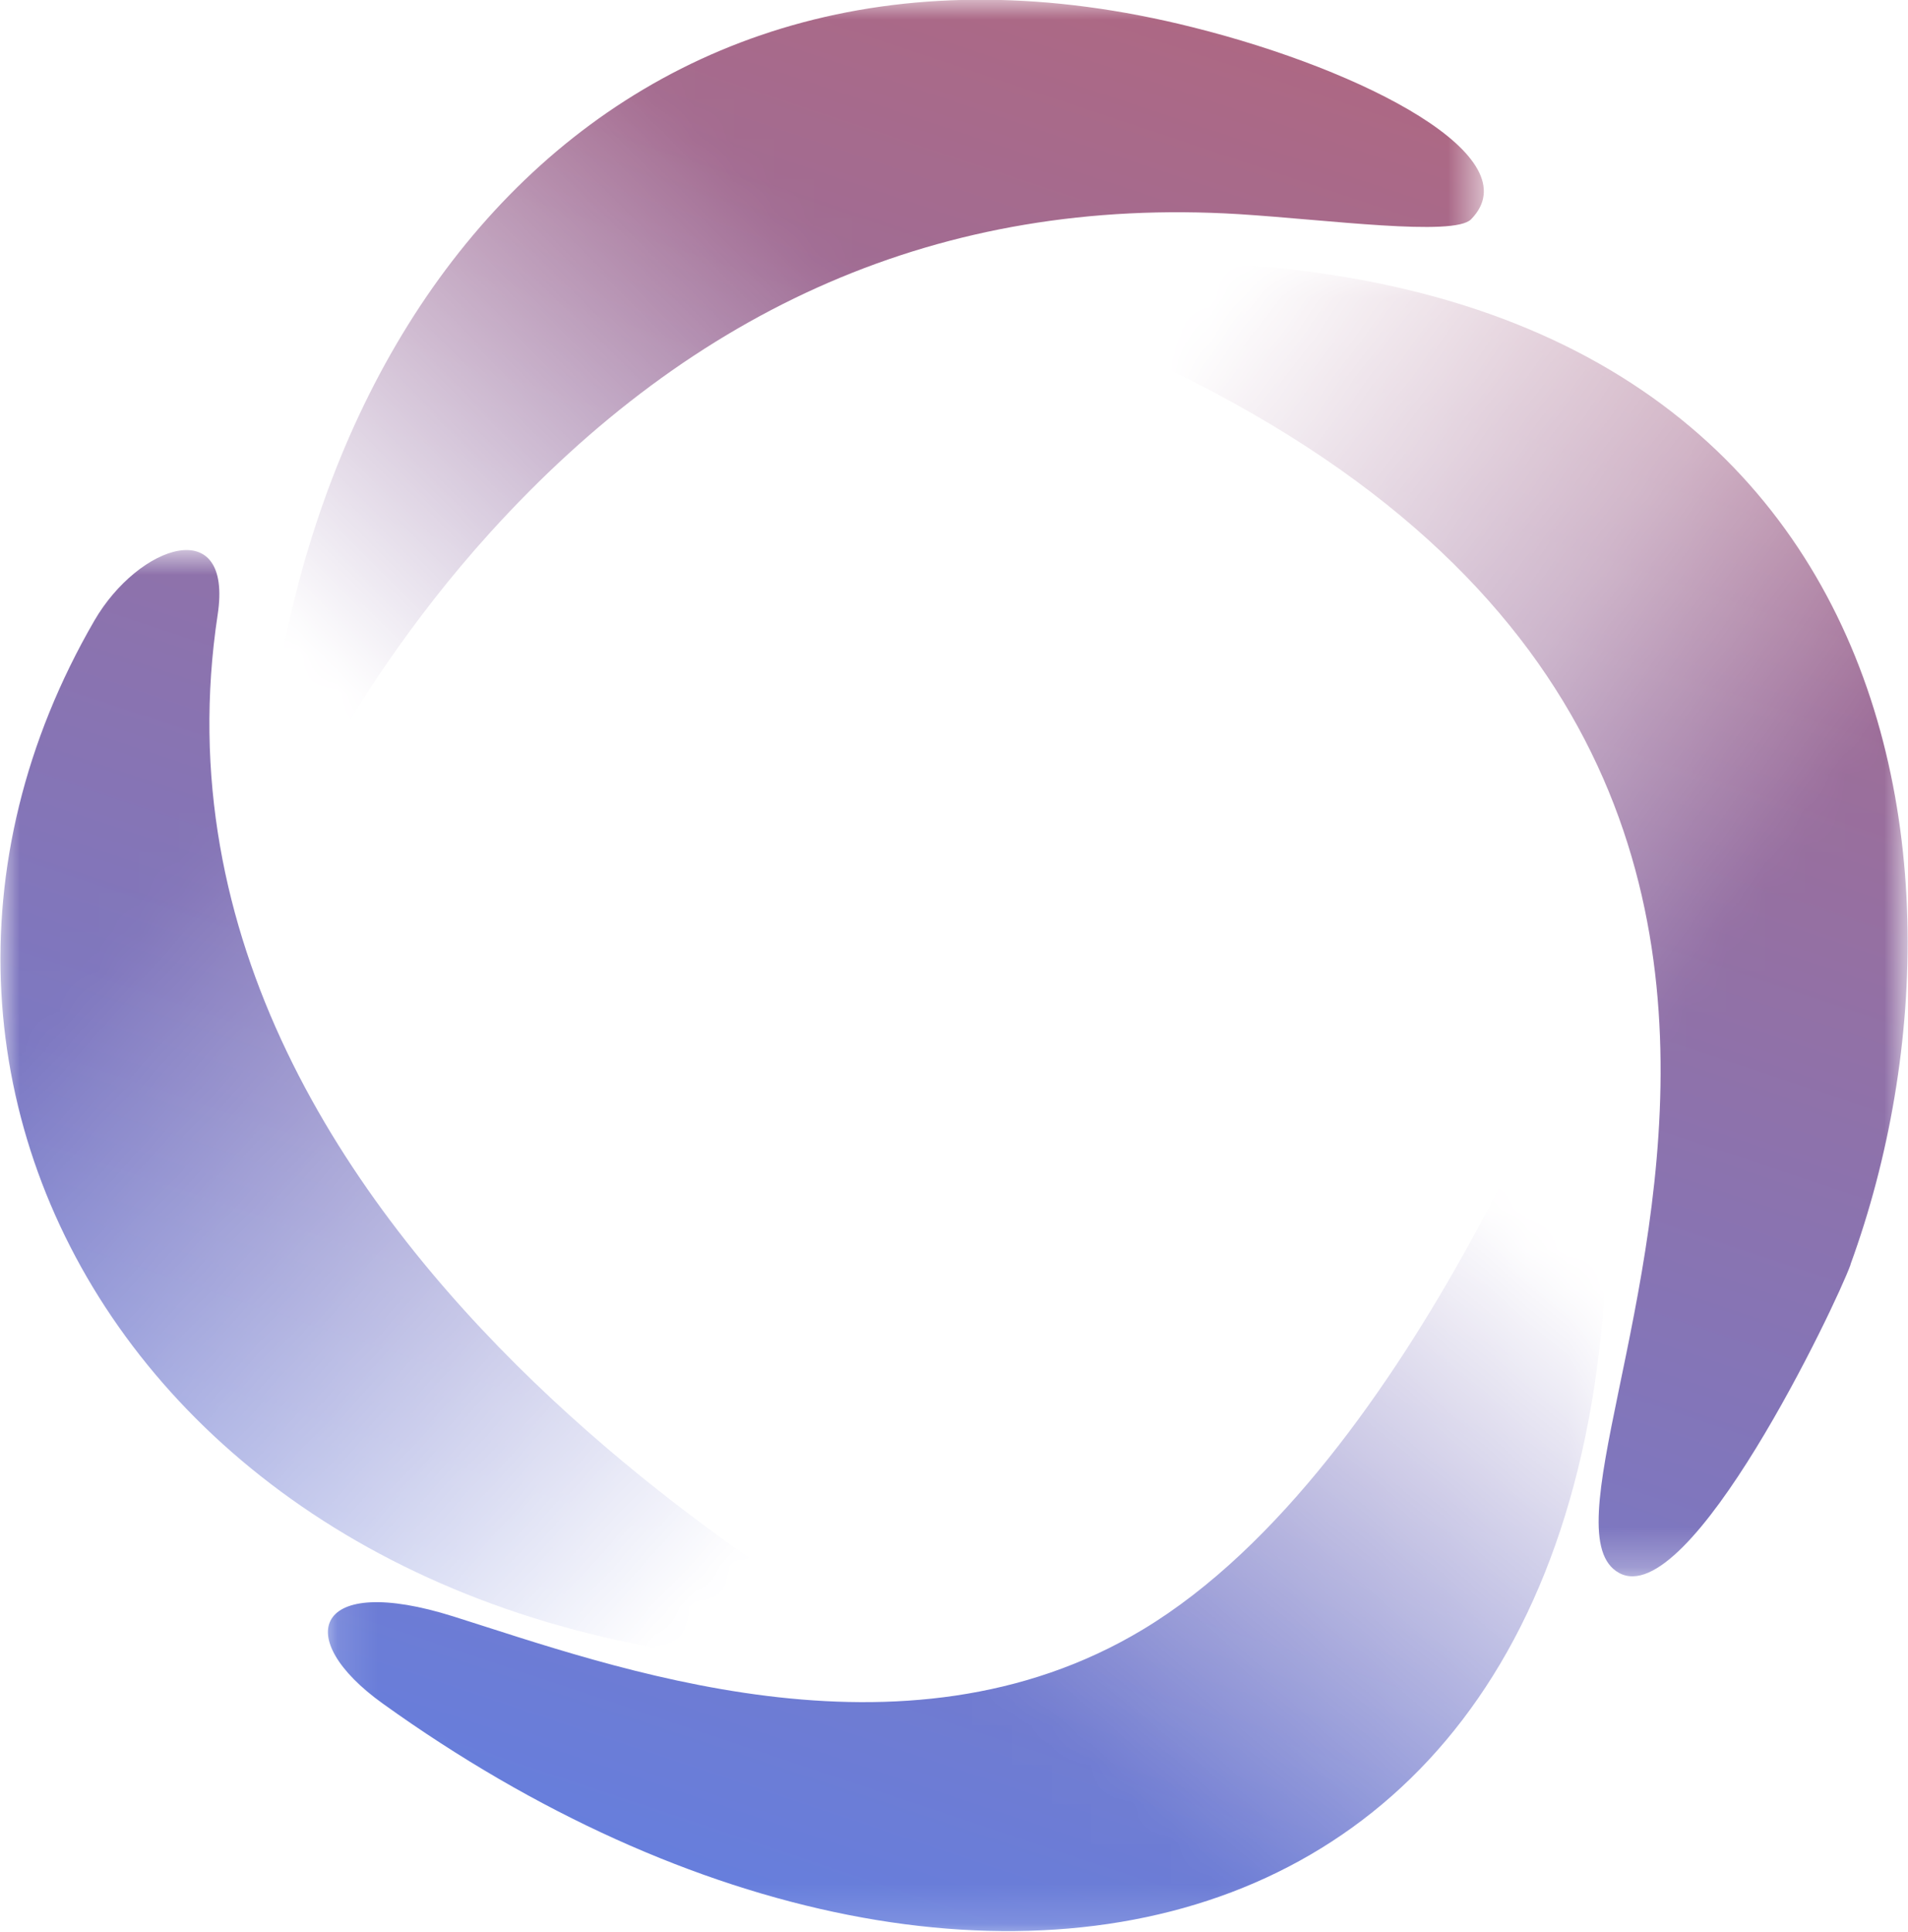
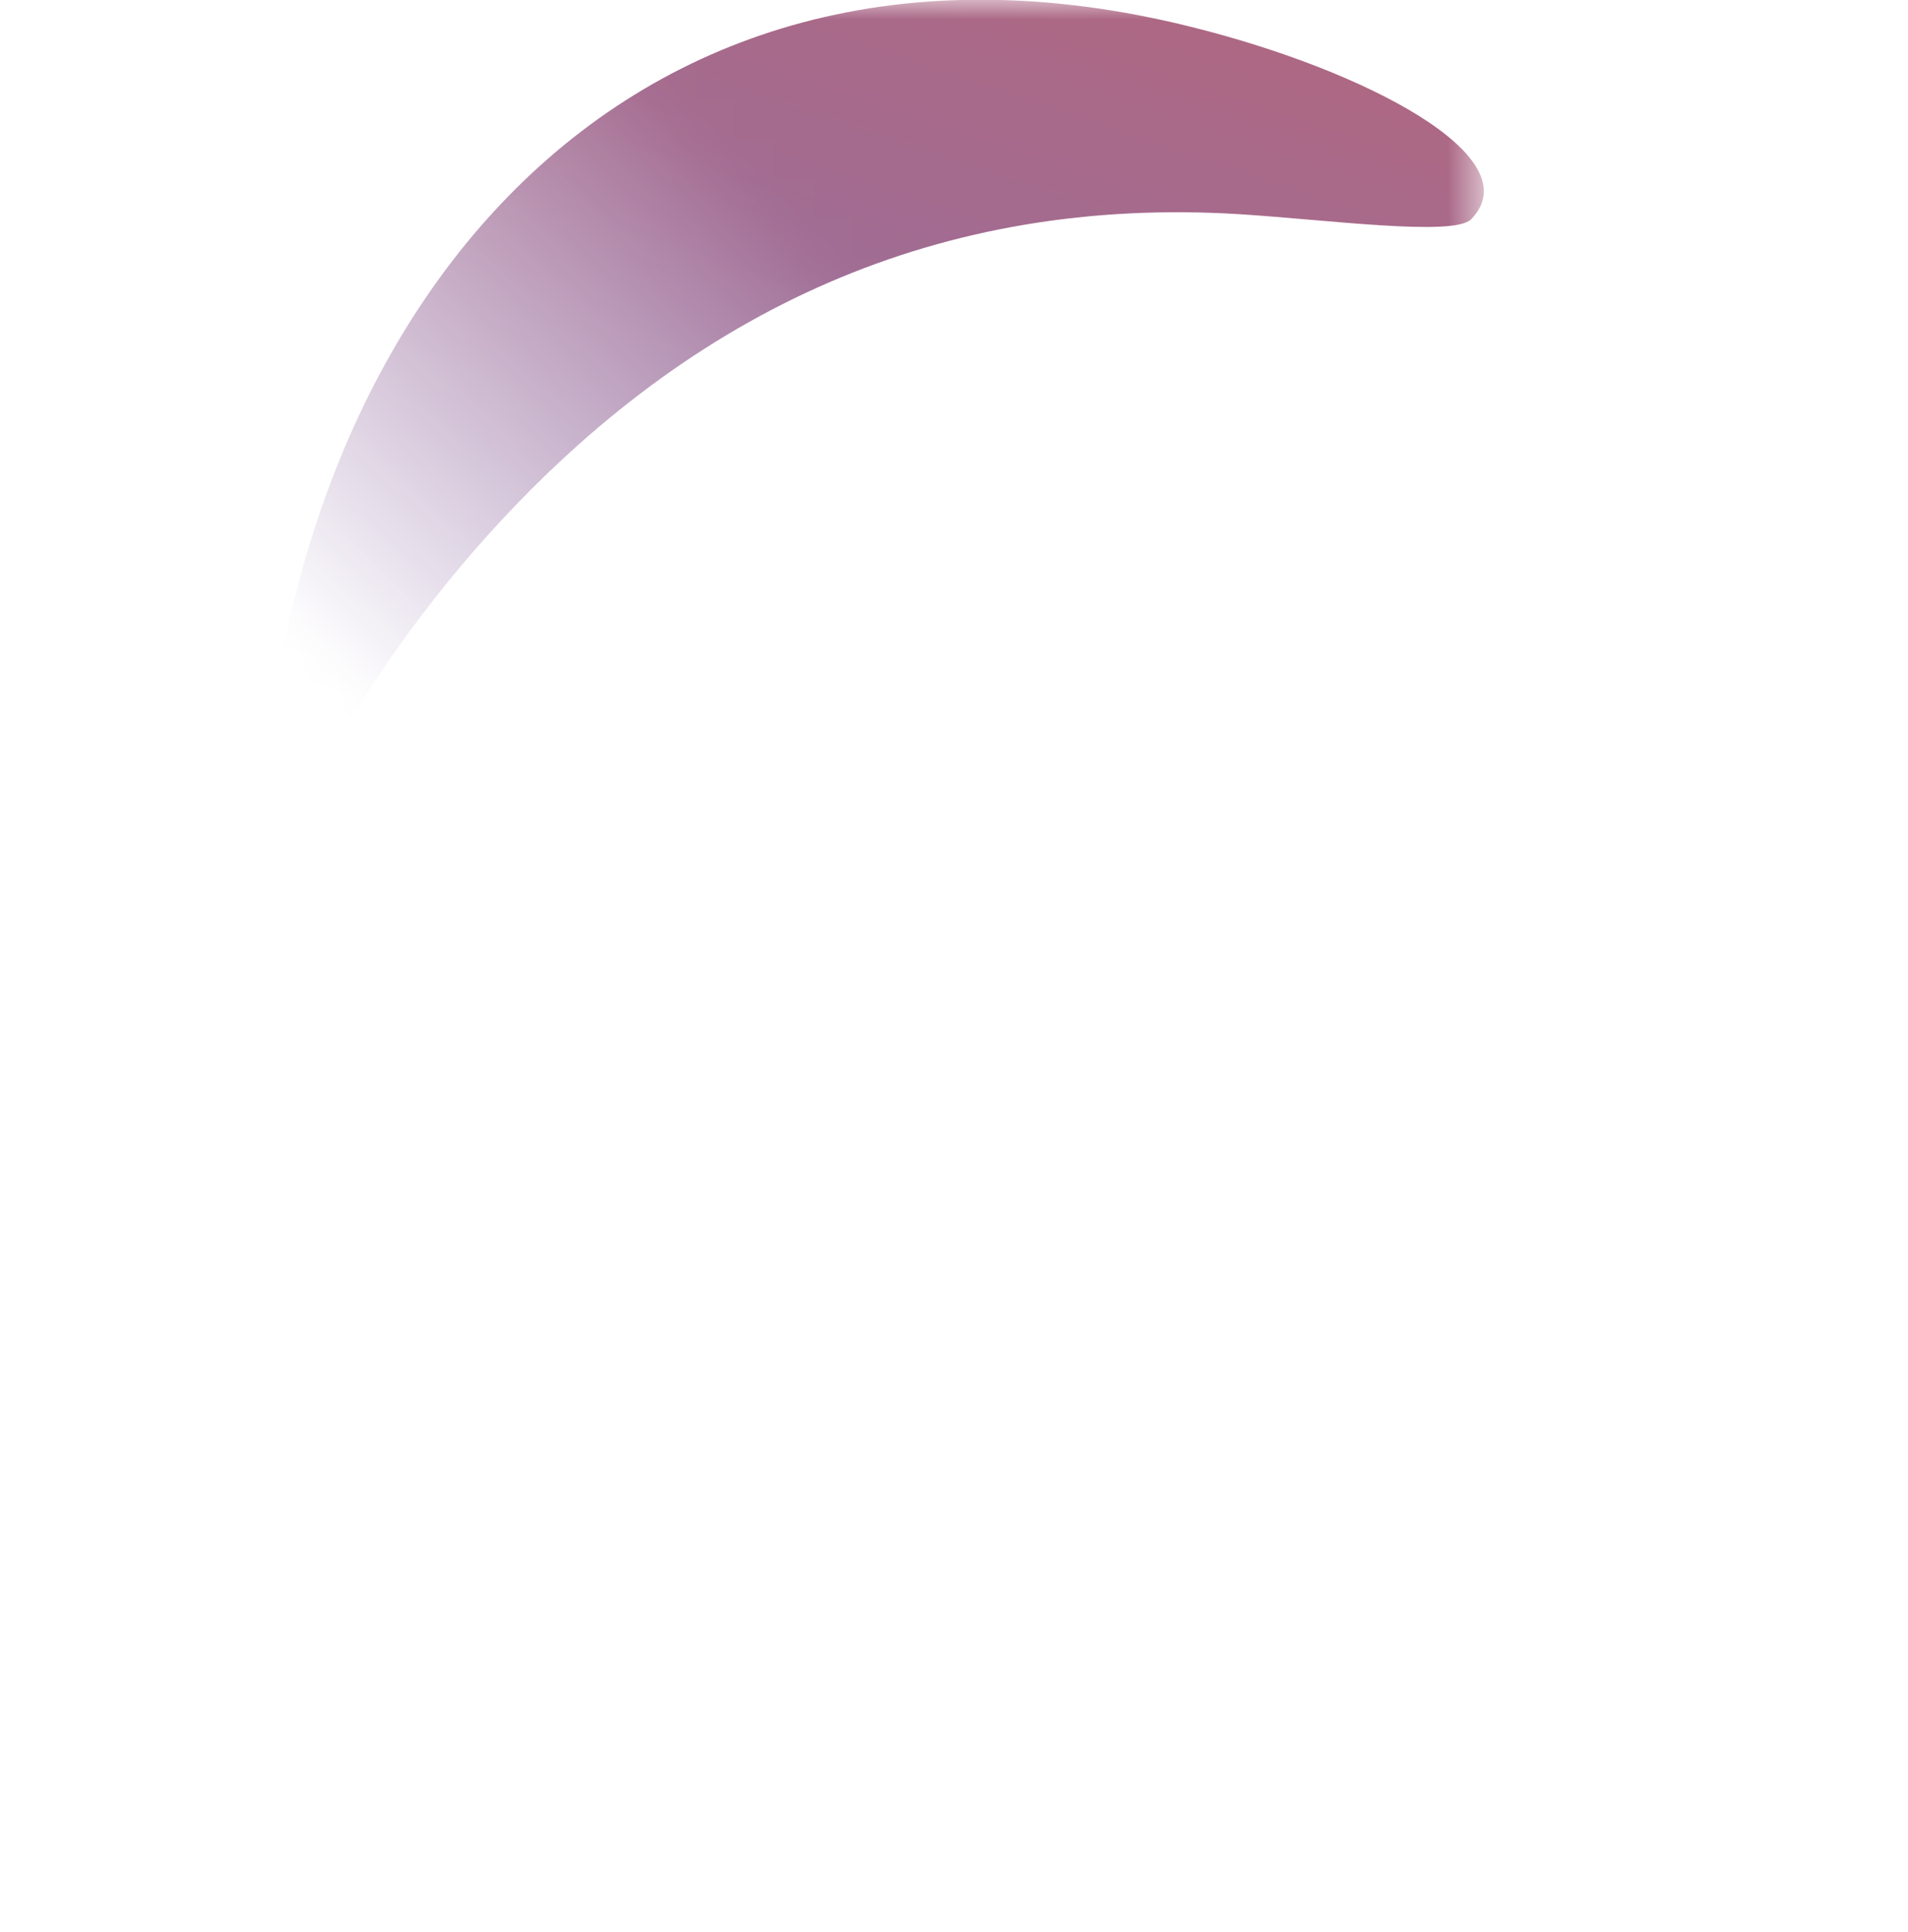
<svg xmlns="http://www.w3.org/2000/svg" xmlns:xlink="http://www.w3.org/1999/xlink" xml:space="preserve" width="1.139in" height="1.153in" version="1.1" style="shape-rendering:geometricPrecision; text-rendering:geometricPrecision; image-rendering:optimizeQuality; fill-rule:evenodd; clip-rule:evenodd" viewBox="0 0 48.1 48.71">
  <defs>
    <style type="text/css">
   
    .fil0 {fill:url(#id8)}
    .fil1 {fill:url(#id9)}
    .fil2 {fill:url(#id10)}
    .fil3 {fill:url(#id11)}
   
  </style>
    <mask id="id0">
      <linearGradient id="id1" gradientUnits="userSpaceOnUse" x1="18.9" y1="4.44" x2="7.22" y2="15.96">
        <stop offset="0" style="stop-opacity:1; stop-color:white" />
        <stop offset="1" style="stop-opacity:0; stop-color:white" />
      </linearGradient>
      <rect style="fill:url(#id1)" x="6.55" width="30.86" height="22.55" />
    </mask>
    <mask id="id2">
      <linearGradient id="id3" gradientUnits="userSpaceOnUse" x1="27.29" y1="44.54" x2="38.69" y2="31.29">
        <stop offset="0" style="stop-opacity:1; stop-color:white" />
        <stop offset="1" style="stop-opacity:0; stop-color:white" />
      </linearGradient>
-       <rect style="fill:url(#id3)" x="8.12" y="24.64" width="32.56" height="24.22" />
    </mask>
    <mask id="id4">
      <linearGradient id="id5" gradientUnits="userSpaceOnUse" x1="47.41" y1="18.42" x2="31.41" y2="6.68">
        <stop offset="0" style="stop-opacity:1; stop-color:white" />
        <stop offset="0.412" style="stop-opacity:0.502; stop-color:white" />
        <stop offset="1" style="stop-opacity:0; stop-color:white" />
      </linearGradient>
-       <rect style="fill:url(#id5)" x="23.53" y="6.6" width="24.57" height="33.13" />
    </mask>
    <mask id="id6">
      <linearGradient id="id7" gradientUnits="userSpaceOnUse" x1="2.46" y1="24.24" x2="18.71" y2="39.16">
        <stop offset="0" style="stop-opacity:1; stop-color:white" />
        <stop offset="1" style="stop-opacity:0; stop-color:white" />
      </linearGradient>
-       <rect style="fill:url(#id7)" y="13.87" width="23.21" height="28.13" />
    </mask>
    <linearGradient id="id8" gradientUnits="userSpaceOnUse" x1="20.5" y1="48.1" x2="37.26" y2="-2.08">
      <stop offset="0" style="stop-opacity:1; stop-color:#677EDC" />
      <stop offset="1" style="stop-opacity:1; stop-color:#B4667B" />
    </linearGradient>
    <linearGradient id="id9" gradientUnits="userSpaceOnUse" xlink:href="#id8" x1="20.5" y1="48.1" x2="37.26" y2="-2.08">
  </linearGradient>
    <linearGradient id="id10" gradientUnits="userSpaceOnUse" xlink:href="#id8" x1="20.5" y1="48.1" x2="37.26" y2="-2.08">
  </linearGradient>
    <linearGradient id="id11" gradientUnits="userSpaceOnUse" xlink:href="#id8" x1="20.5" y1="48.1" x2="37.26" y2="-2.08">
  </linearGradient>
  </defs>
  <g id="Layer_x0020_1">
    <path class="fil0" style="mask:url(#id0)" d="M6.55 22.55c0,0.02 1.76,-4.66 5.8,-9.12 5.12,-5.65 11.36,-8.49 18.89,-8.03 2.22,0.14 5.42,0.57 5.85,0.13 1.53,-1.56 -2.65,-3.75 -7.01,-4.84 -14.58,-3.67 -23.56,7.67 -23.54,21.86z" />
-     <path class="fil1" style="mask:url(#id2)" d="M40.13 24.78c-0.01,-0.09 -4.41,12.15 -11.32,16.31 -6.07,3.65 -13.41,0.92 -17.38,-0.33 -3.52,-1.11 -4.1,0.54 -1.78,2.2 15.4,11.06 33.83,6.7 30.48,-18.19z" />
-     <path class="fil2" style="mask:url(#id4)" d="M46.66 31.88c3.87,-10.61 0.97,-27.31 -21.54,-25.07l-1.59 0.16c29.15,9.36 13.95,30.84 17.29,32.69 1.78,0.99 5.48,-6.77 5.84,-7.77z" />
+     <path class="fil1" style="mask:url(#id2)" d="M40.13 24.78z" />
    <path class="fil3" style="mask:url(#id6)" d="M2.37 15.65c-7.07,12.2 2.22,27.15 20.84,26.32 0.11,-0 -20.2,-10.16 -17.73,-26.47 0.39,-2.57 -1.99,-1.78 -3.11,0.15z" />
  </g>
</svg>